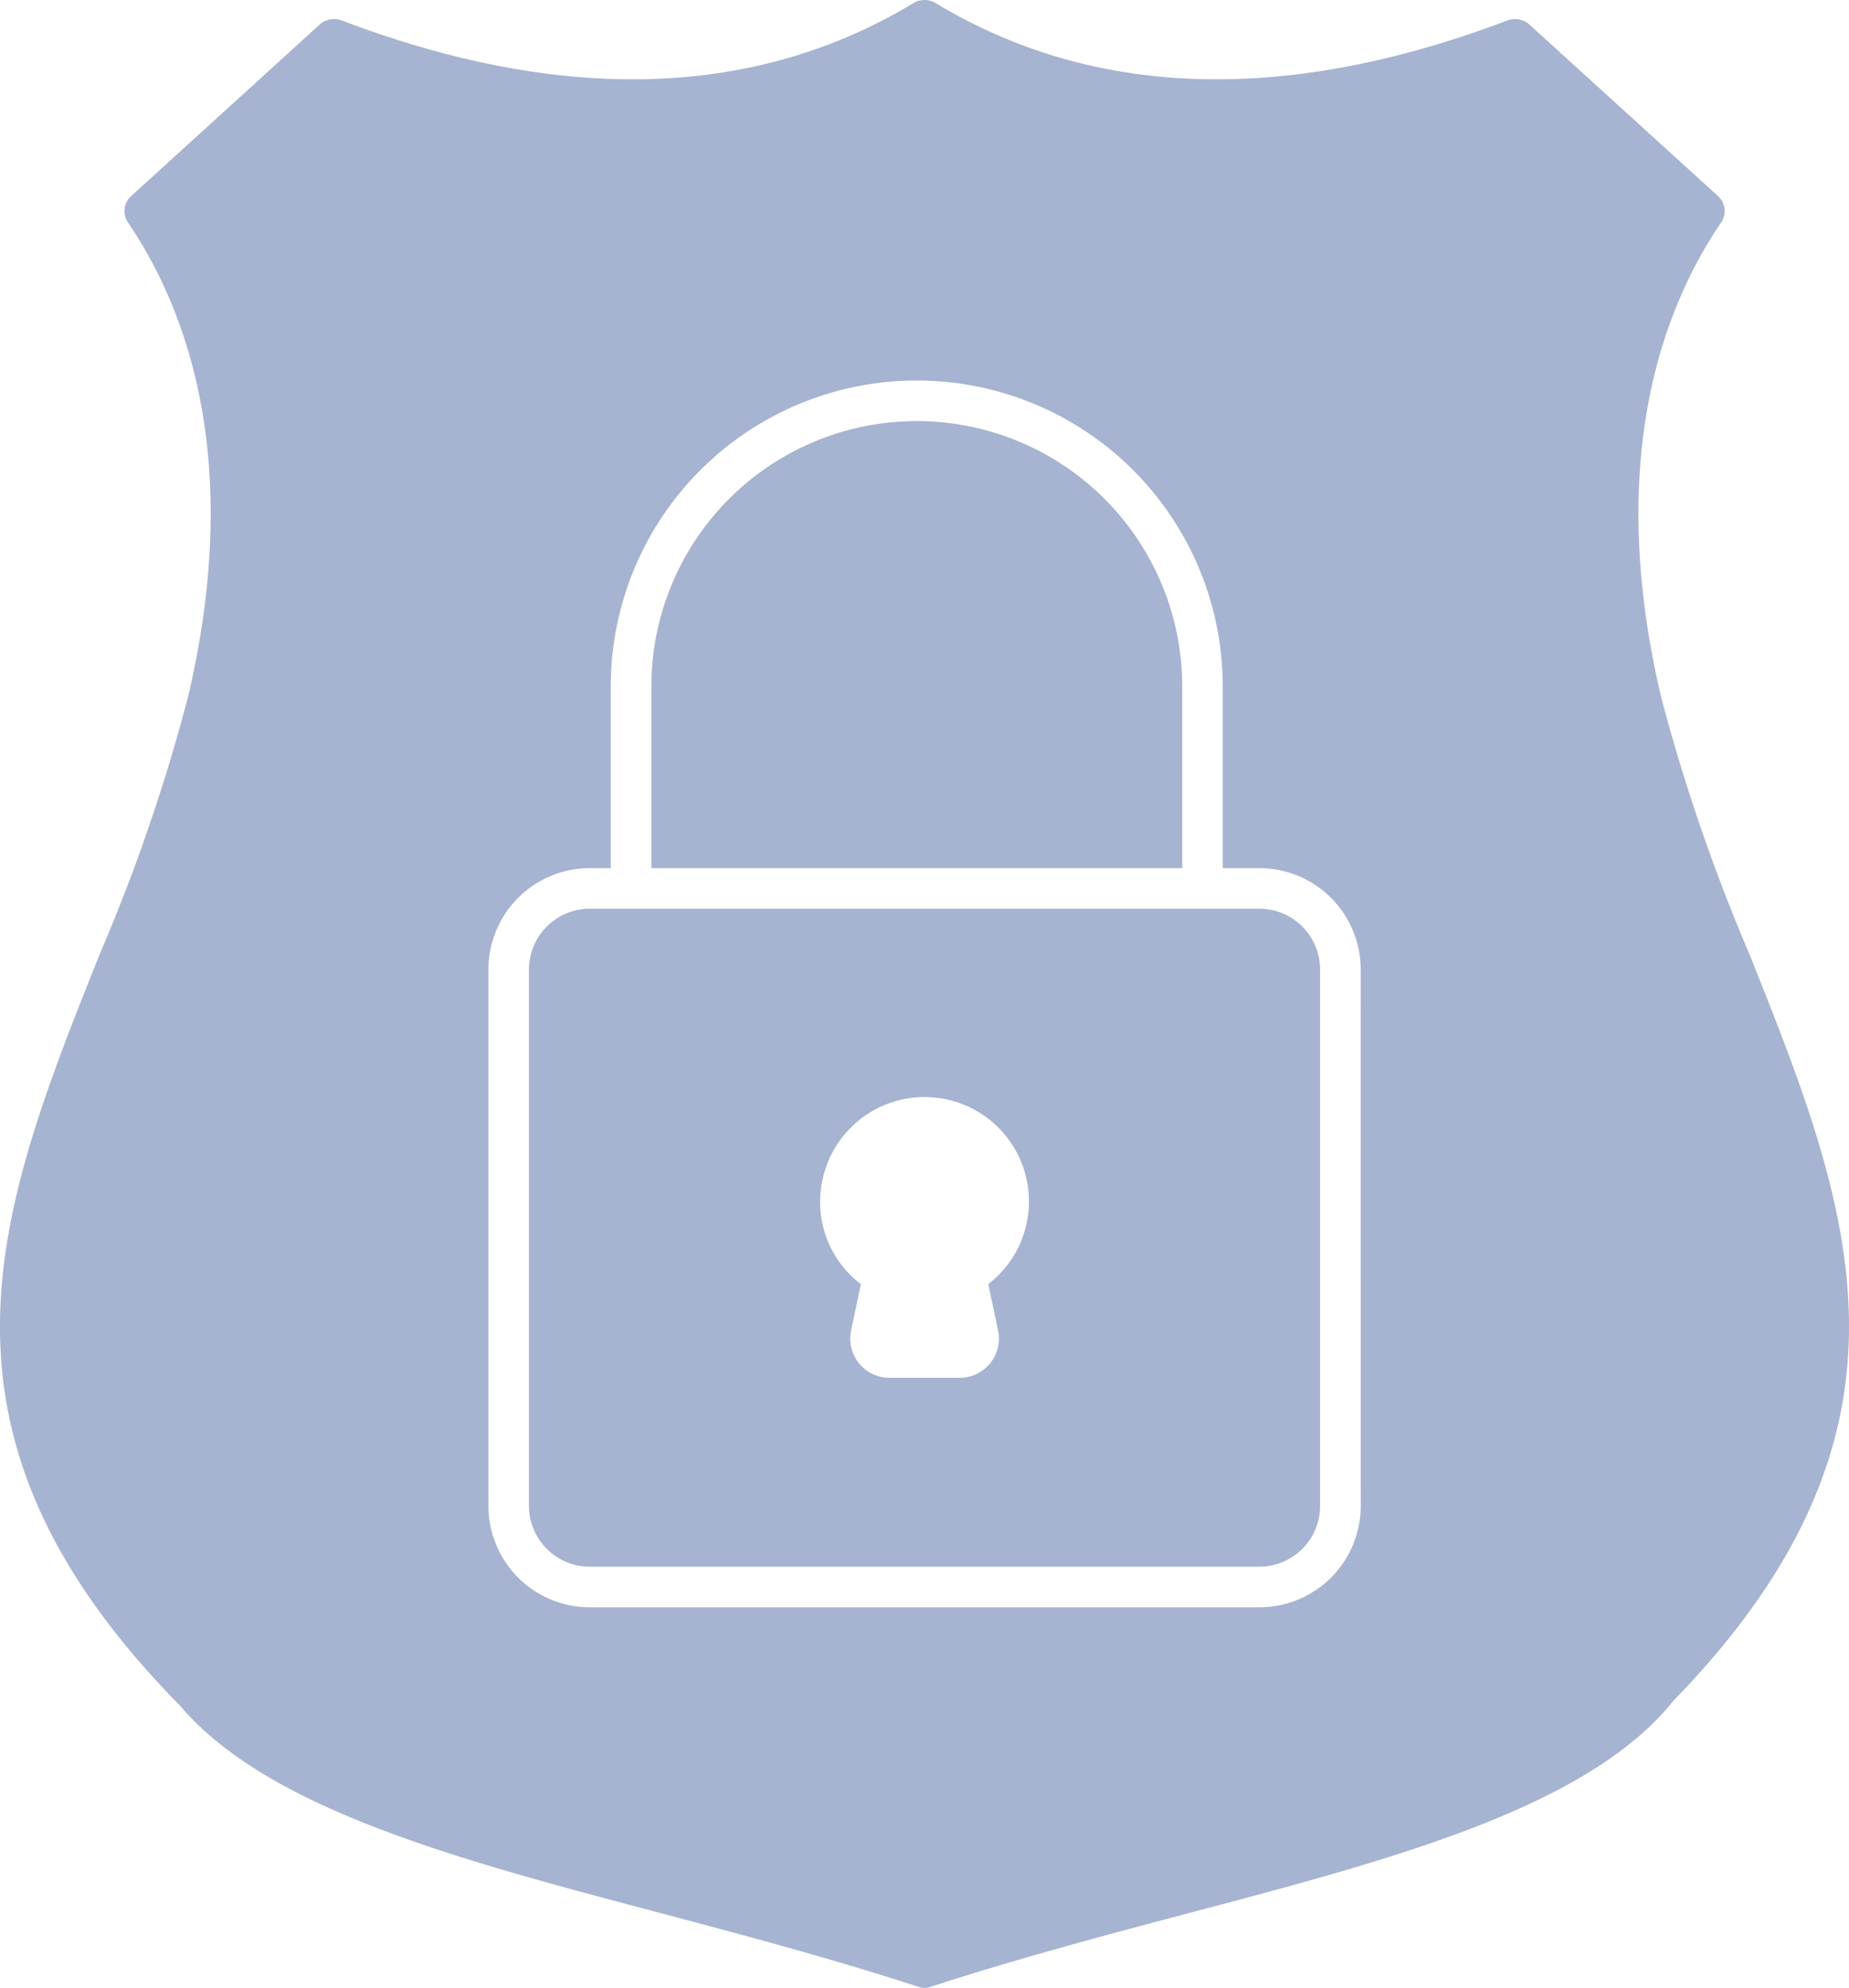
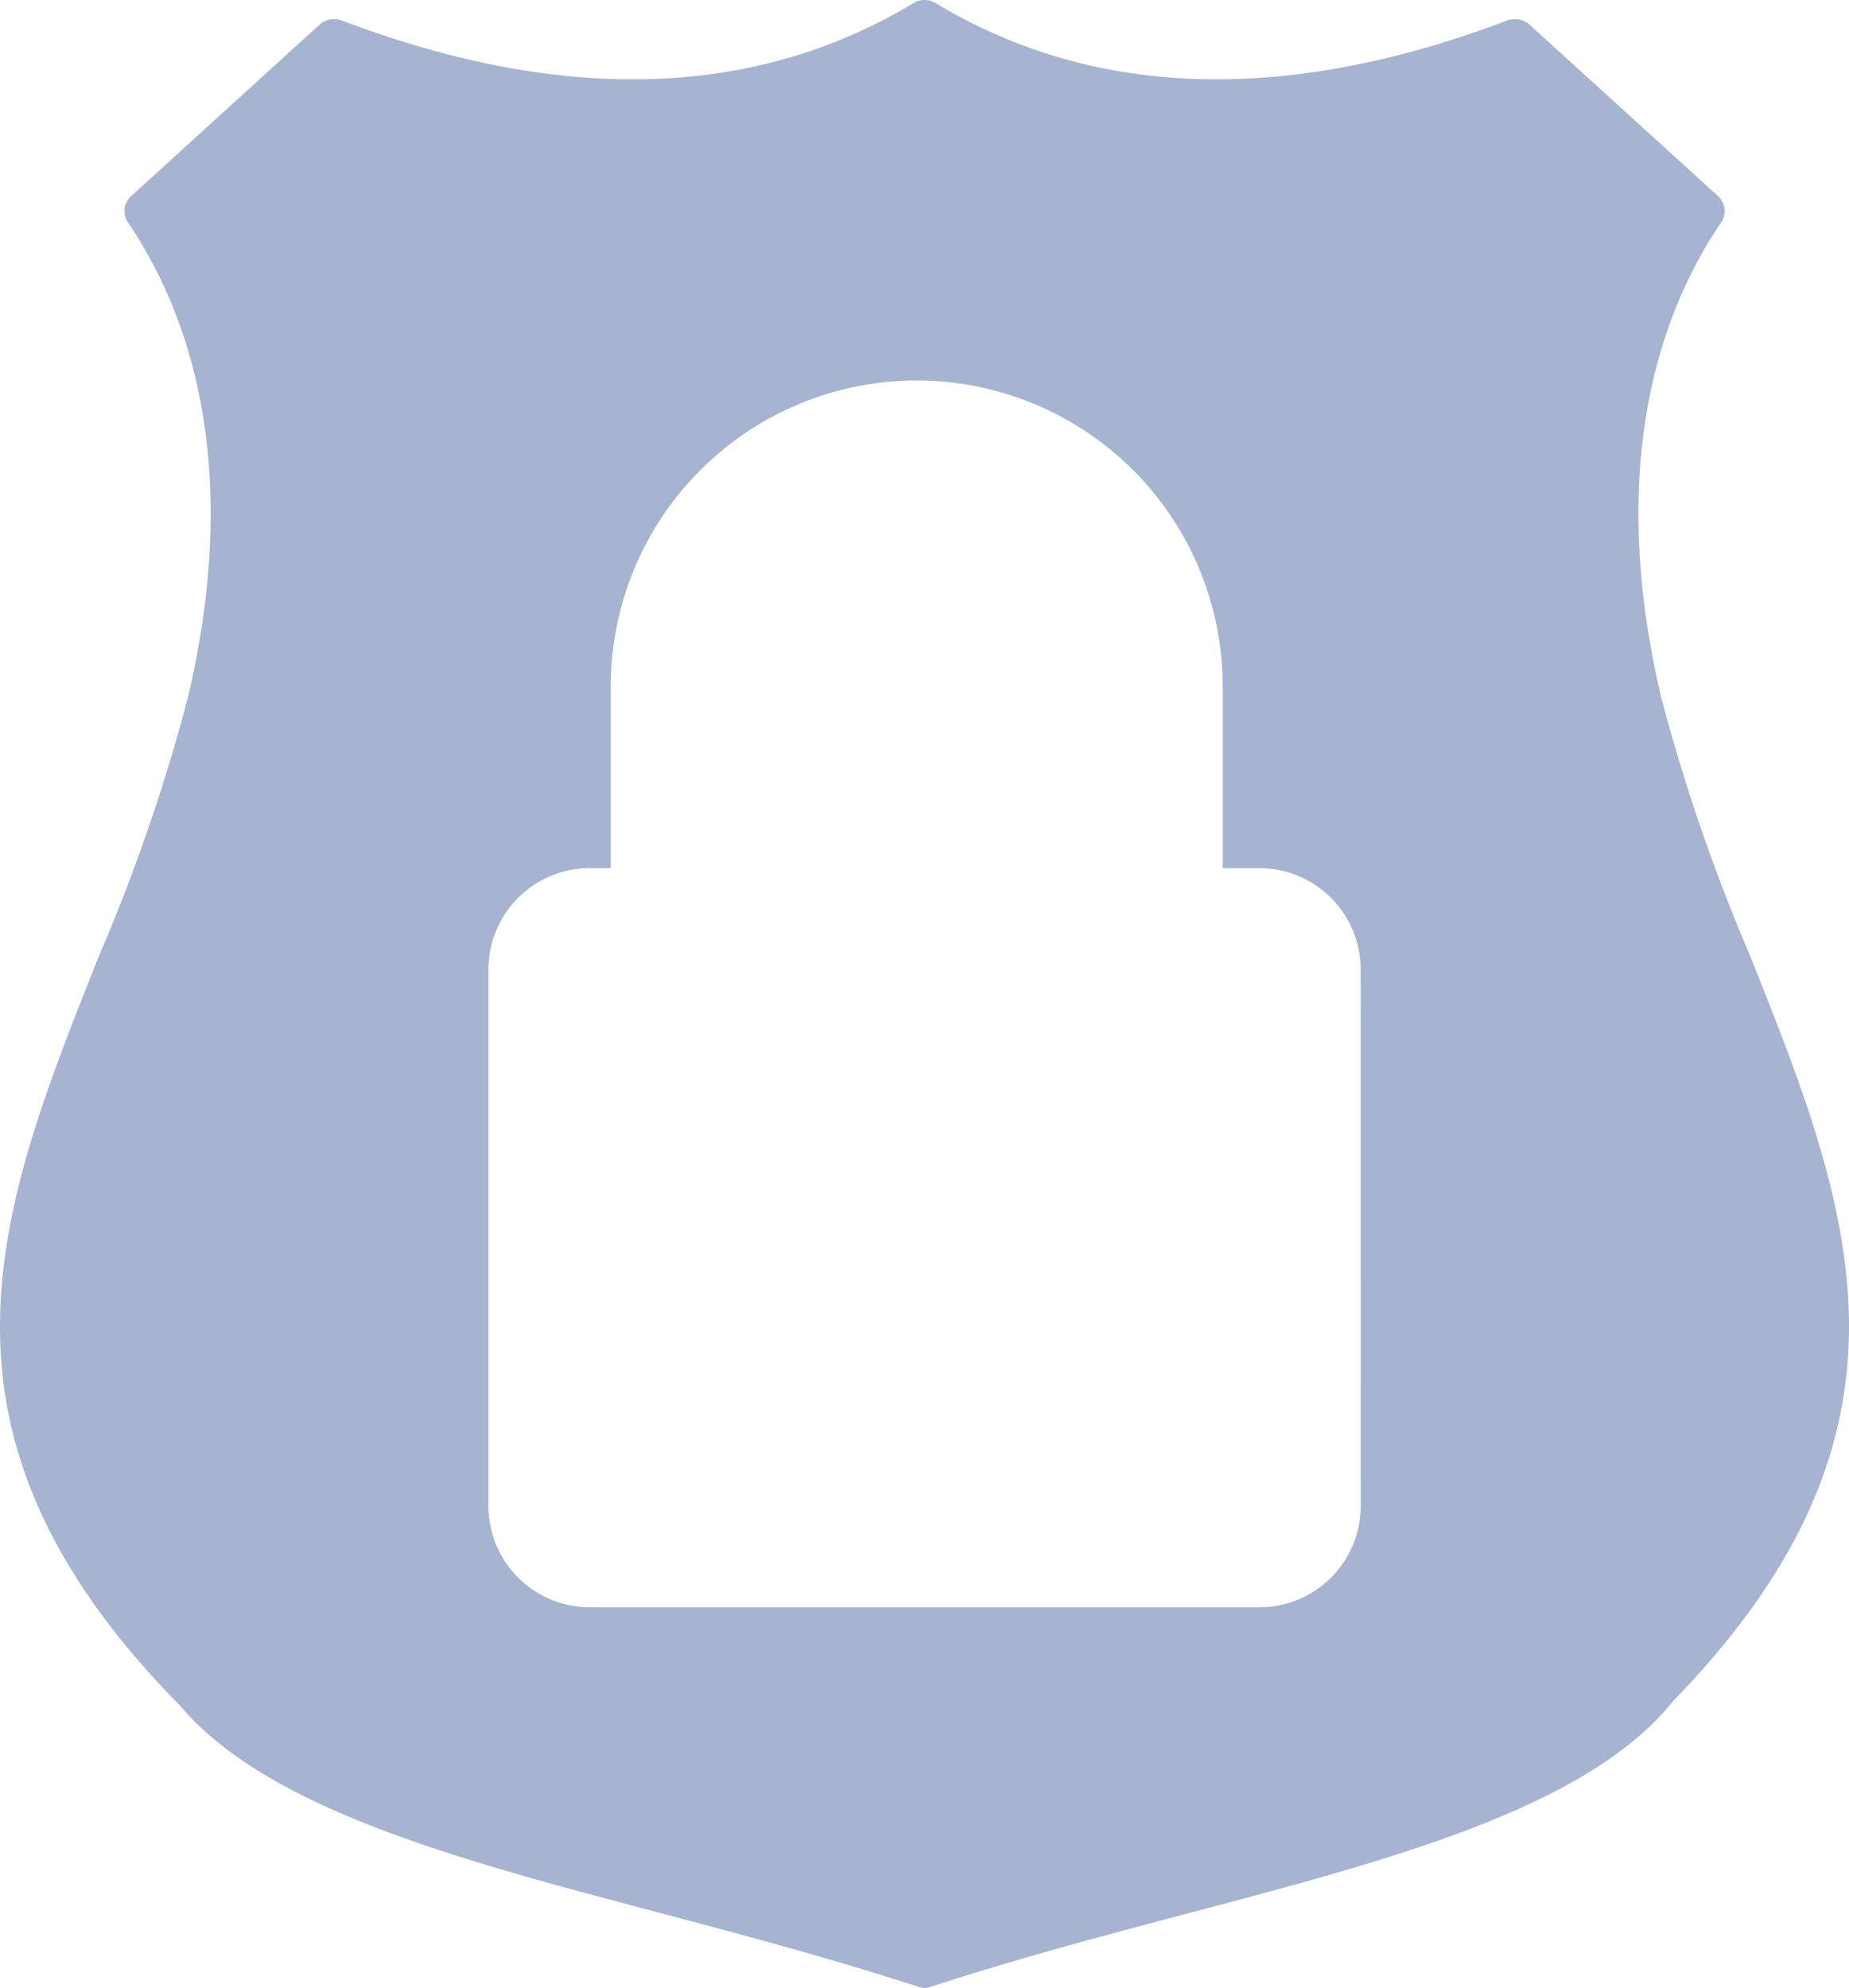
<svg xmlns="http://www.w3.org/2000/svg" width="45.574" height="48.999" viewBox="0 0 45.574 48.999">
  <g id="protection" transform="translate(-9.211 -7.502)">
-     <path id="Path_28722" data-name="Path 28722" d="M40.249,29.9h-16.5a1.5,1.5,0,0,0-1.5,1.5V44.619a1.5,1.5,0,0,0,1.5,1.5h16.5a1.5,1.5,0,0,0,1.5-1.5V31.4a1.5,1.5,0,0,0-1.5-1.5ZM33.57,39.154l.242,1.145a.965.965,0,0,1-.945,1.163H31.133a.965.965,0,0,1-.945-1.163l.242-1.144a2.545,2.545,0,0,1-.962-2.49,2.572,2.572,0,1,1,4.1,2.489Z" fill="#a6b4d1" />
-     <path id="Path_28723" data-name="Path 28723" d="M38.35,24.423a6.542,6.542,0,1,0-13.084,0V28.9H38.35Z" fill="#a6b4d1" />
    <path id="Path_28724" data-name="Path 28724" d="M52.331,31.02a45.7,45.7,0,0,1-2.18-6.35c-1.37-5.841.05-9.581,1.48-11.681a.5.5,0,0,0-.07-.65L46.9,8.1a.542.542,0,0,0-.52-.1c-5.471,2.08-10.221,1.93-14.121-.43a.534.534,0,0,0-.52,0c-3.9,2.36-8.65,2.51-14.121.43a.542.542,0,0,0-.52.1l-4.66,4.24a.5.5,0,0,0-.07.65c1.43,2.11,2.85,5.84,1.48,11.681a44.858,44.858,0,0,1-2.18,6.35c-2.5,6.27-4.67,11.681,1.86,18.4l.1.1c2.16,2.57,6.88,3.82,11.881,5.14,2.07.55,4.21,1.12,6.33,1.81a.442.442,0,0,0,.32,0c2.12-.69,4.26-1.26,6.34-1.81,5-1.32,9.711-2.57,11.861-5.12l.09-.11C57,42.7,54.831,37.29,52.331,31.02ZM42.75,44.62a2.5,2.5,0,0,1-2.5,2.5H23.75a2.5,2.5,0,0,1-2.5-2.5V31.4a2.5,2.5,0,0,1,2.5-2.5h.515V24.423a7.542,7.542,0,1,1,15.084,0V28.9h.9a2.5,2.5,0,0,1,2.5,2.5Z" fill="#a6b4d1" />
  </g>
</svg>